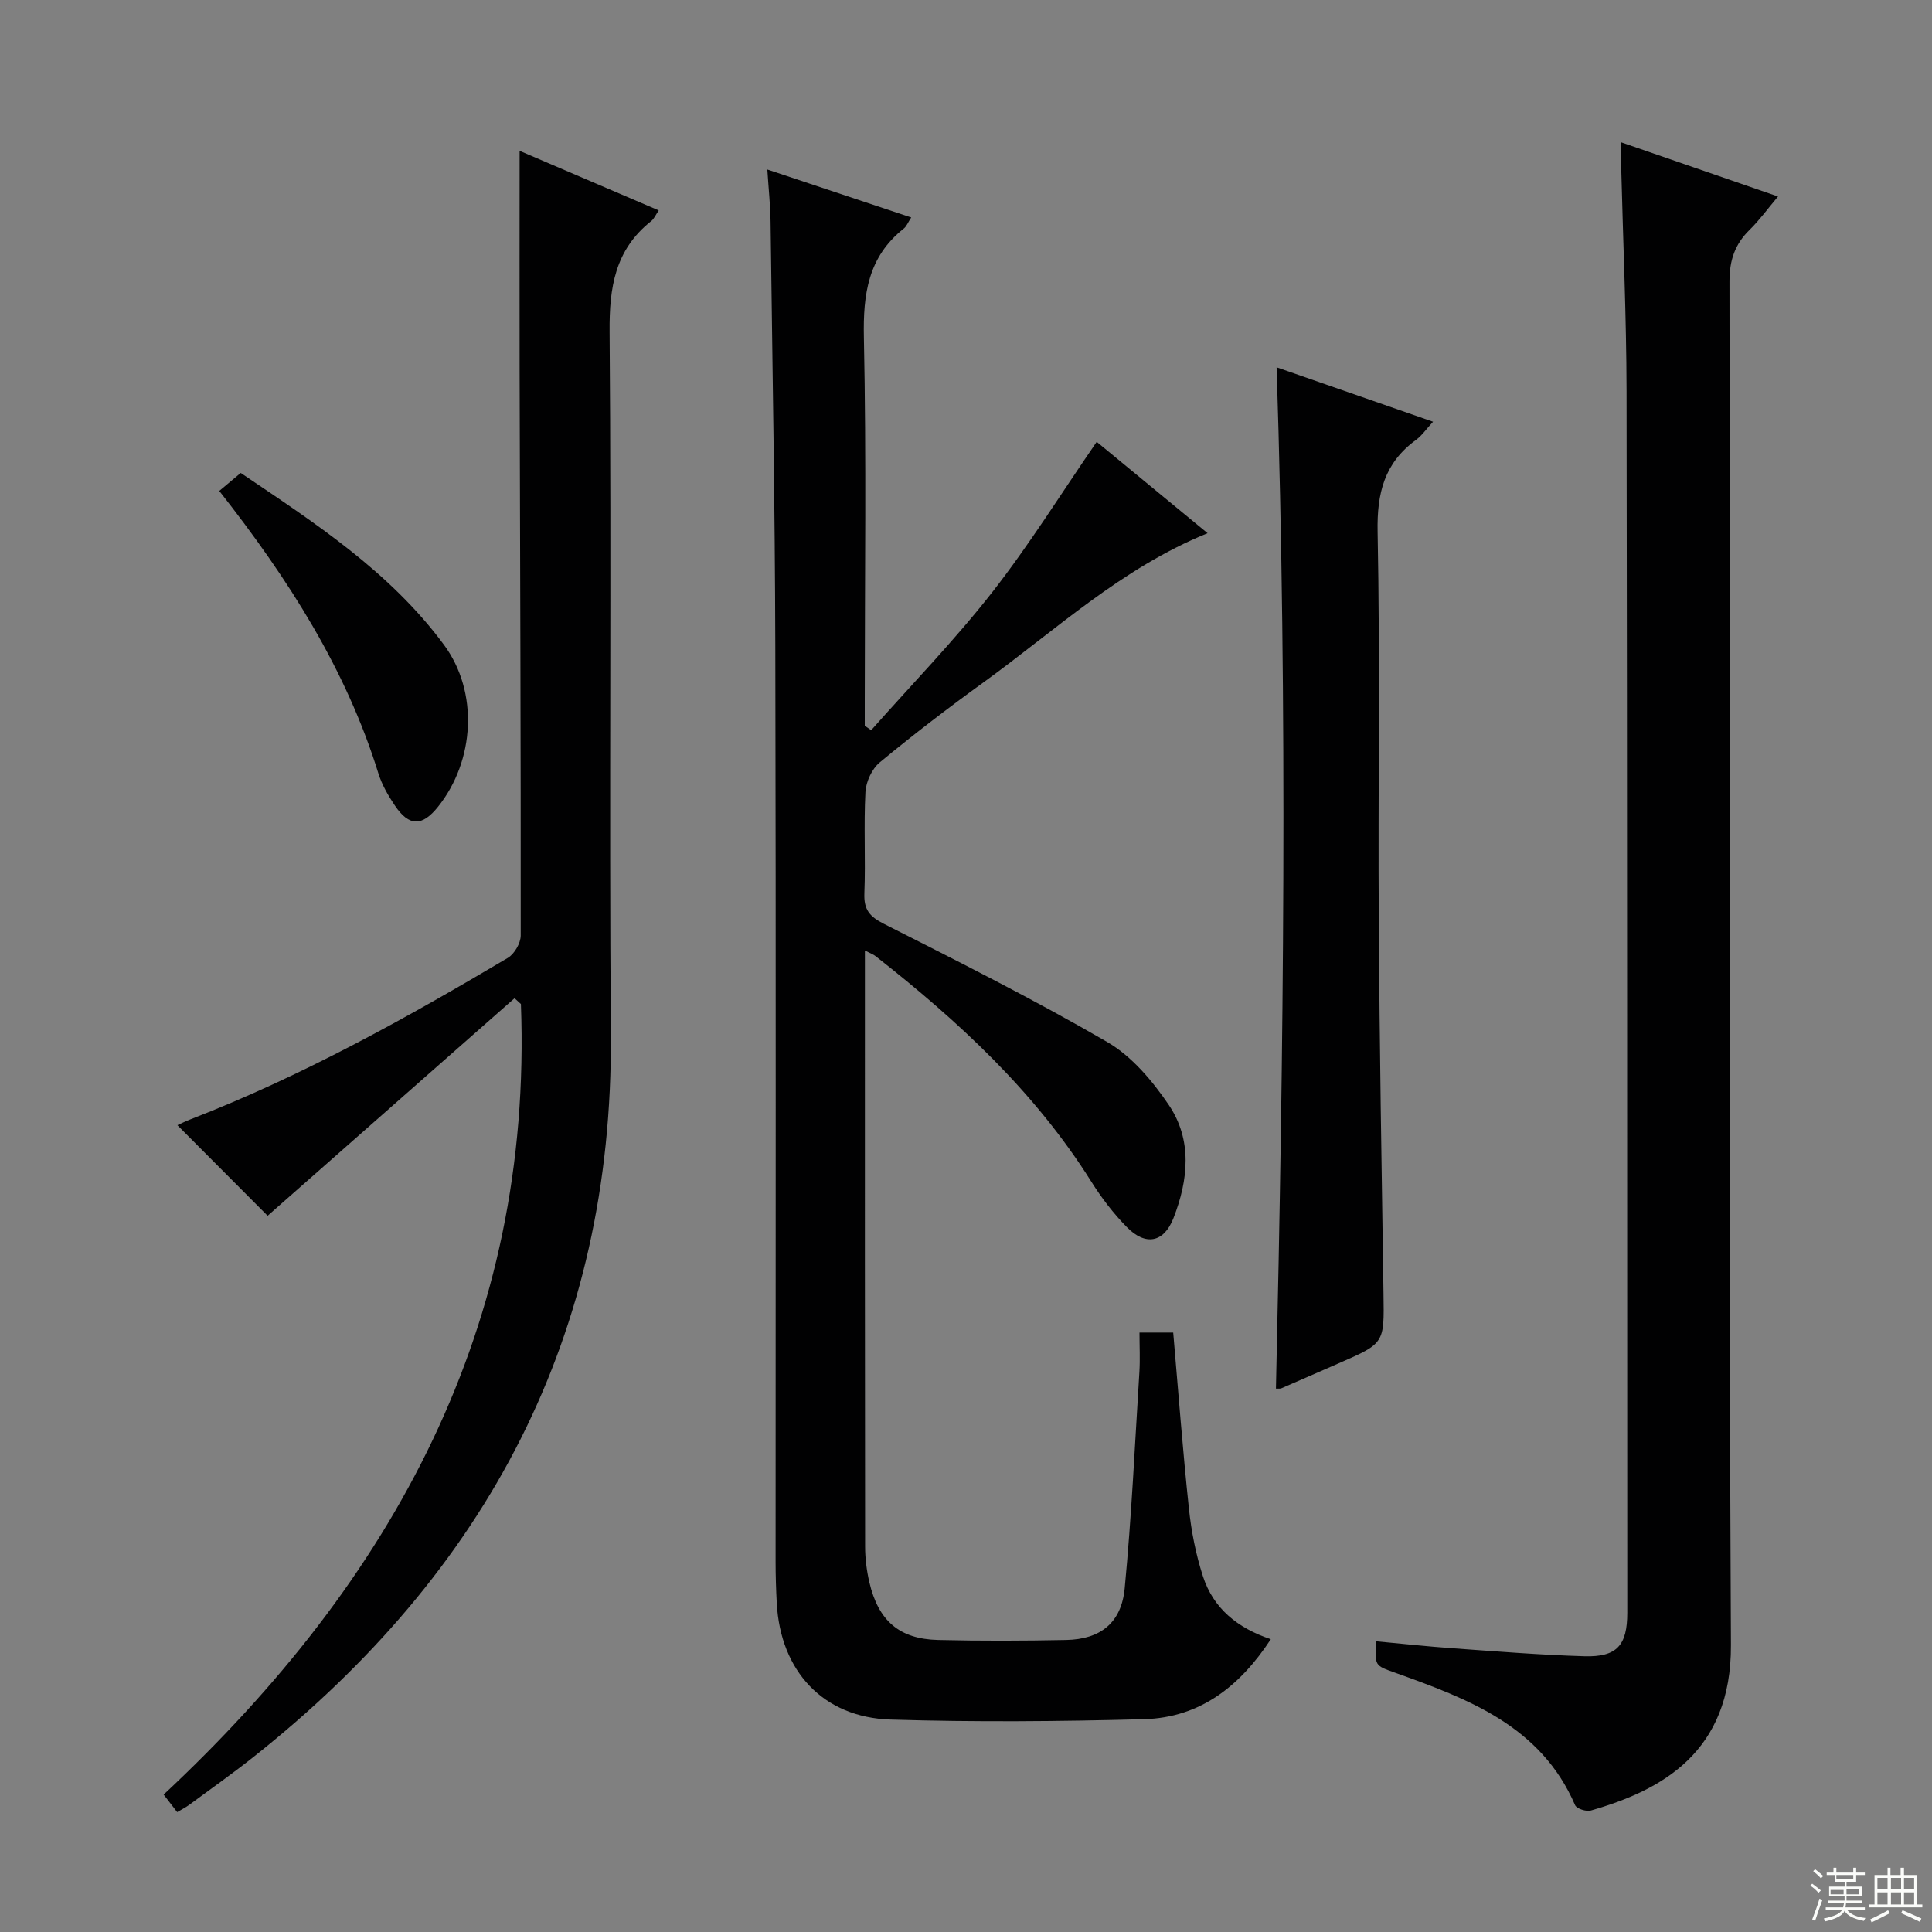
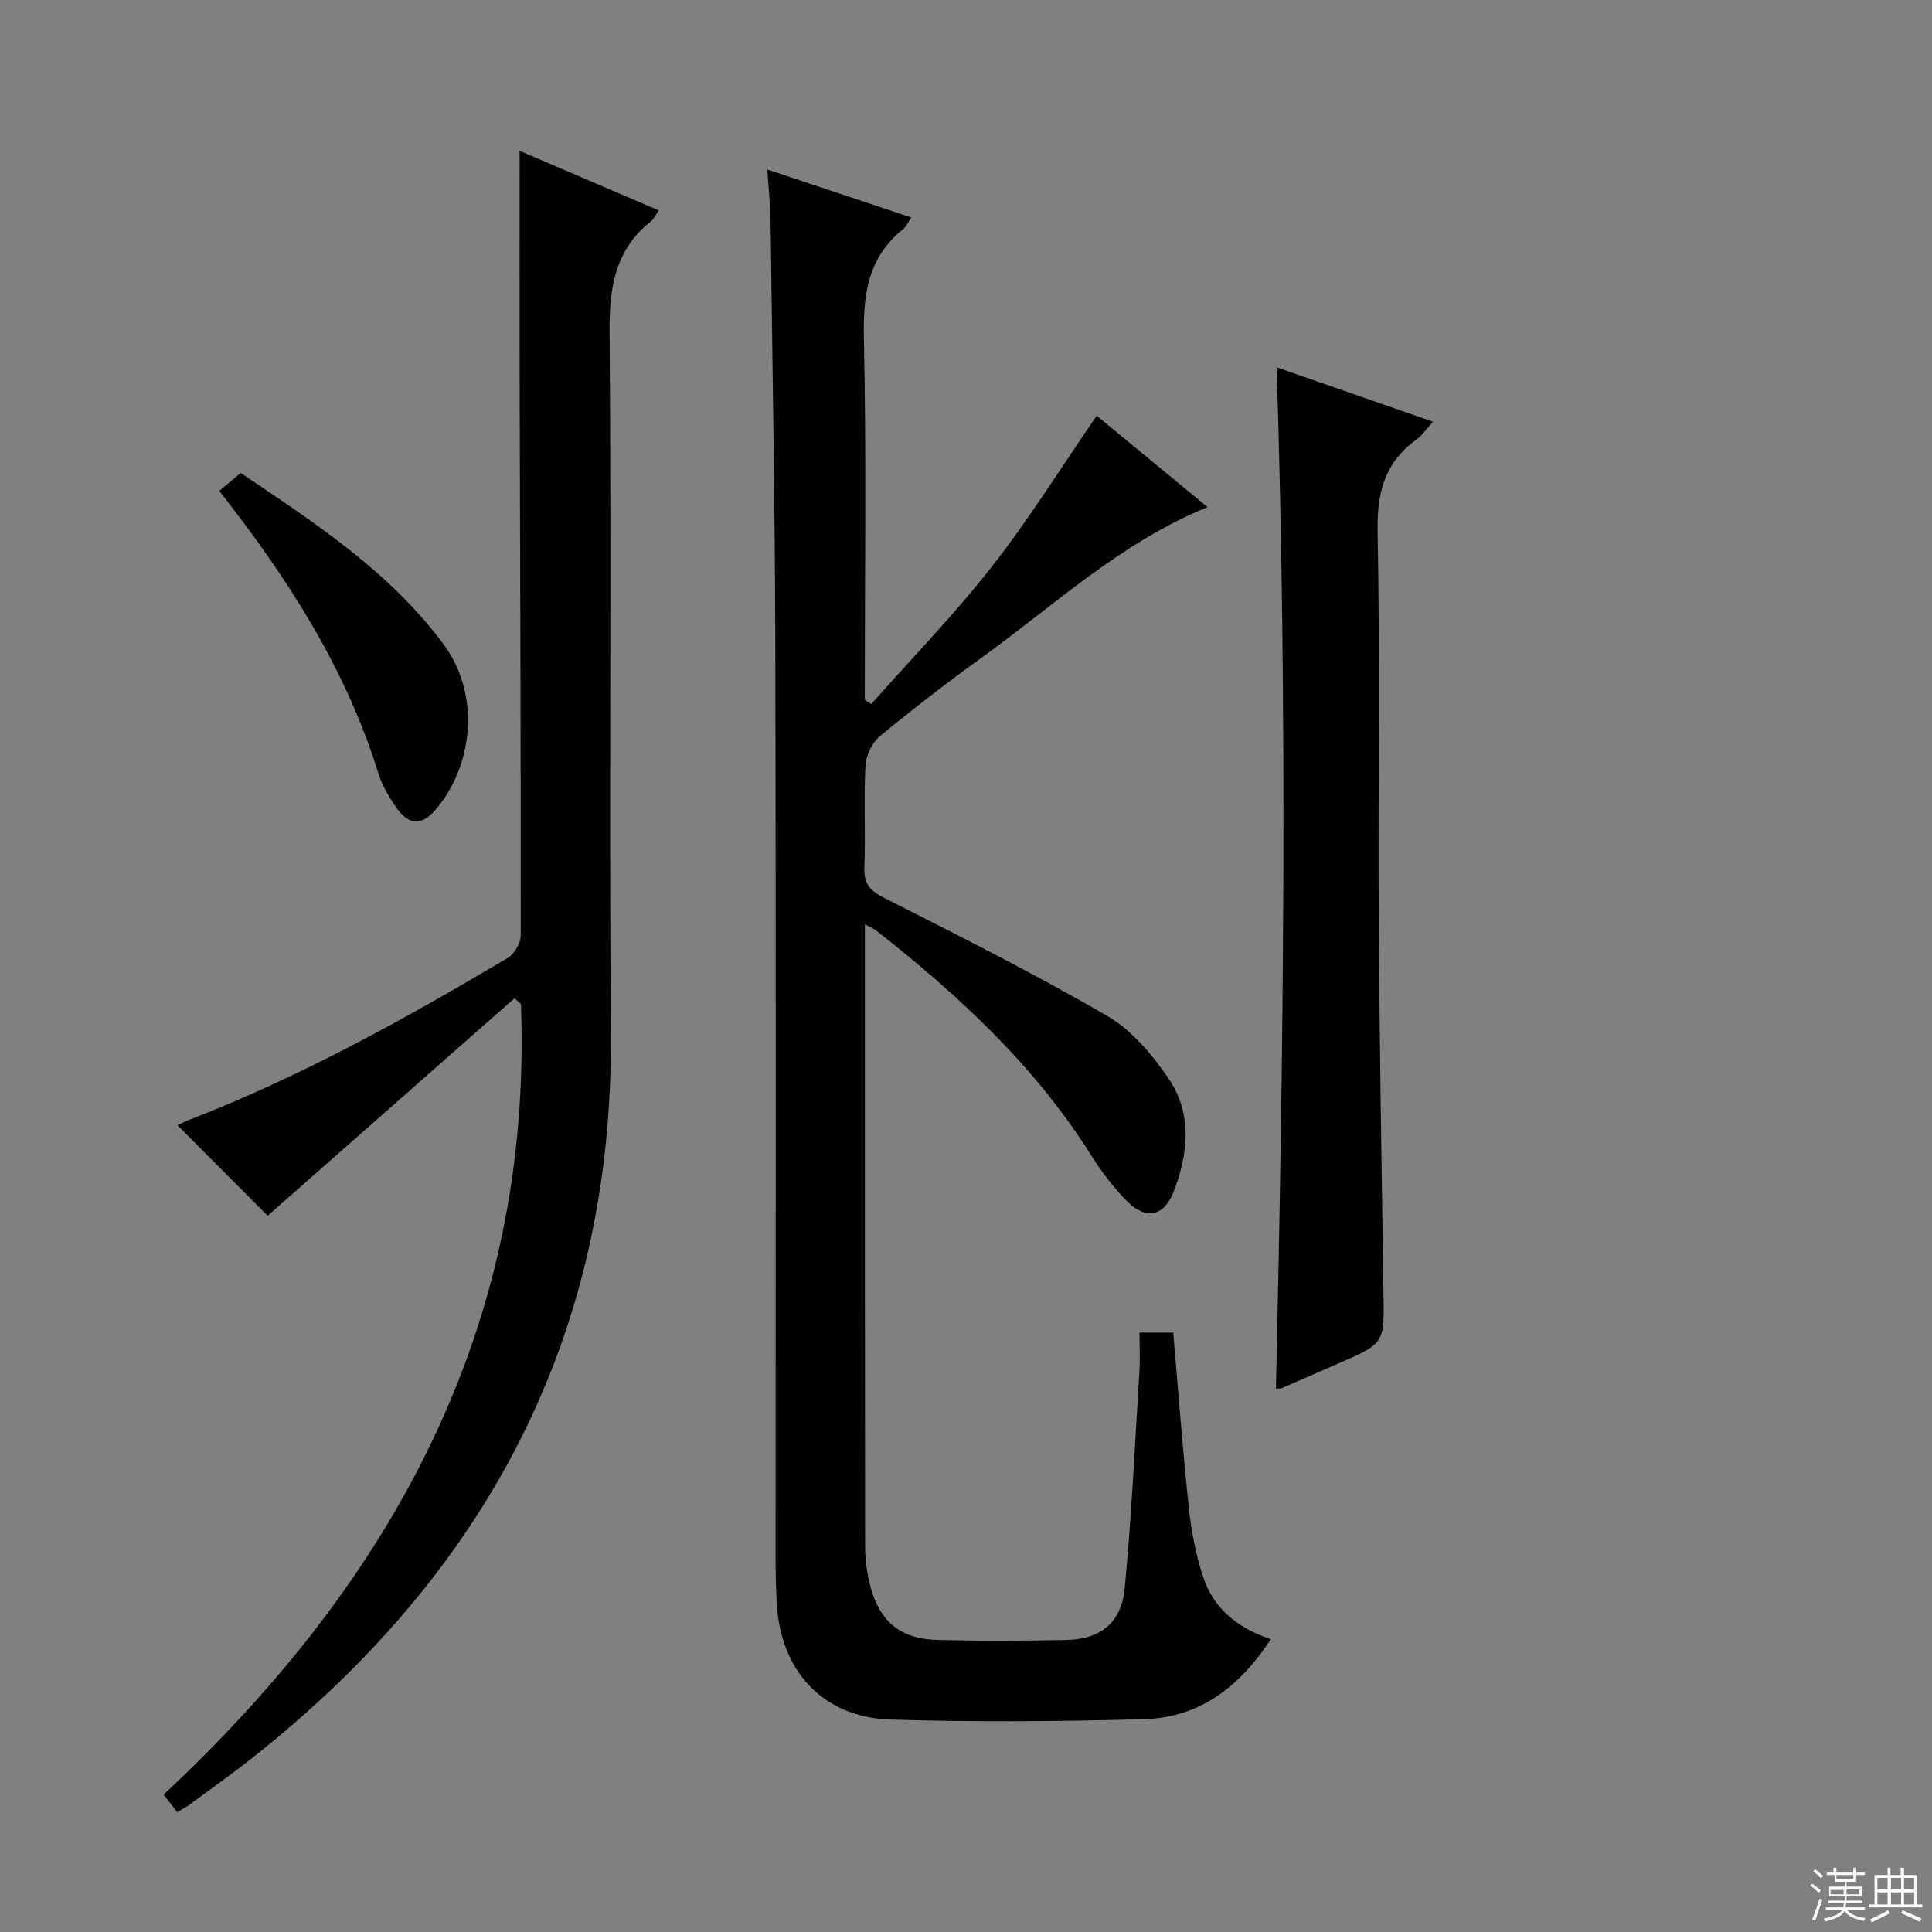
<svg xmlns="http://www.w3.org/2000/svg" enable-background="new 0 0 400 400" viewBox="0 0 400 400">
  <rect x="0" y="0" width="400" height="400" fill="#808080" stroke="none" />
  <g fill="#010102">
-     <path d="m179.07 196.79v4.9c0 39.49-.02 78.99.04 118.48 0 2.46.32 4.98.87 7.38 1.87 8.03 6.22 11.8 14.26 11.99 8.83.21 17.67.18 26.49 0 7.09-.14 11.45-3.52 12.13-10.73 1.42-14.88 2.11-29.84 3.04-44.77.16-2.62.02-5.26.02-8.15h6.98c1.07 12.32 1.97 24.39 3.25 36.42.5 4.74 1.44 9.53 2.91 14.06 2.14 6.59 7.1 10.69 14.05 13.01-6.35 9.69-14.61 16.25-26.25 16.56-17.48.47-34.99.62-52.46.08-14-.43-22.83-10.07-23.58-24.12-.15-2.83-.24-5.66-.24-8.49-.01-63.16.09-126.31-.06-189.47-.07-29.31-.61-58.61-.98-87.92-.04-3.43-.41-6.85-.67-10.92 10.29 3.43 19.87 6.62 29.79 9.92-.67 1.02-.96 1.84-1.54 2.3-7.4 5.85-8.45 13.58-8.26 22.56.52 24.98.18 49.99.18 74.98v5.4c.44.31.89.61 1.33.92 8.38-9.46 17.22-18.56 25-28.49 7.74-9.89 14.39-20.61 21.69-31.21 7.16 5.9 14.95 12.31 22.96 18.91-17.87 7.26-31.53 20.14-46.54 30.99-7.28 5.26-14.42 10.75-21.34 16.47-1.61 1.33-2.84 4-2.96 6.12-.37 6.98.05 14-.22 20.99-.13 3.33 1.03 4.78 4.02 6.3 15.57 7.88 31.18 15.72 46.25 24.47 5.08 2.95 9.36 8.03 12.73 13 4.94 7.28 4.08 15.57.99 23.48-1.98 5.07-5.78 5.81-9.67 1.83-2.77-2.82-5.23-6.04-7.34-9.4-11.7-18.63-27.54-33.26-44.66-46.68-.43-.35-1.02-.55-2.21-1.17z" />
-     <path d="m335.65 29.47c10.98 3.79 21.26 7.34 32.47 11.21-2.17 2.58-3.86 4.92-5.89 6.91-3.03 2.97-4.16 6.28-4.16 10.63.13 94.12-.19 188.24.3 282.35.12 22.29-14.41 30.09-29 34.28-.94.27-2.94-.37-3.26-1.1-7.11-16.47-22.18-22.02-37.34-27.46-4.14-1.48-4.17-1.41-3.8-6.47 5.22.48 10.44 1.06 15.68 1.43 9.12.65 18.24 1.39 27.37 1.66 6.75.2 8.89-2.25 8.89-9.03-.03-84.29-.01-168.58-.15-252.87-.03-15.47-.73-30.94-1.11-46.41-.03-1.45 0-2.91 0-5.13z" />
+     <path d="m179.07 196.79v4.9c0 39.49-.02 78.99.04 118.48 0 2.46.32 4.98.87 7.38 1.87 8.03 6.22 11.8 14.26 11.99 8.83.21 17.67.18 26.49 0 7.09-.14 11.45-3.52 12.13-10.73 1.42-14.88 2.11-29.84 3.04-44.77.16-2.62.02-5.26.02-8.15h6.98c1.07 12.32 1.97 24.39 3.25 36.42.5 4.74 1.44 9.53 2.91 14.06 2.14 6.59 7.1 10.69 14.05 13.01-6.35 9.69-14.61 16.25-26.25 16.56-17.48.47-34.99.62-52.46.08-14-.43-22.83-10.07-23.58-24.12-.15-2.83-.24-5.66-.24-8.49-.01-63.16.09-126.31-.06-189.47-.07-29.31-.61-58.61-.98-87.92-.04-3.43-.41-6.85-.67-10.92 10.29 3.43 19.87 6.62 29.79 9.92-.67 1.02-.96 1.84-1.54 2.3-7.4 5.85-8.45 13.58-8.26 22.56.52 24.98.18 49.99.18 74.98c.44.31.89.61 1.33.92 8.38-9.46 17.22-18.56 25-28.49 7.74-9.89 14.39-20.61 21.69-31.21 7.16 5.9 14.95 12.31 22.96 18.91-17.87 7.26-31.53 20.14-46.54 30.99-7.28 5.26-14.42 10.75-21.34 16.47-1.61 1.33-2.84 4-2.96 6.12-.37 6.98.05 14-.22 20.99-.13 3.33 1.03 4.78 4.02 6.3 15.57 7.88 31.18 15.72 46.25 24.47 5.08 2.95 9.36 8.03 12.73 13 4.94 7.28 4.08 15.57.99 23.48-1.98 5.07-5.78 5.81-9.67 1.83-2.77-2.82-5.23-6.04-7.34-9.4-11.7-18.63-27.54-33.26-44.66-46.68-.43-.35-1.02-.55-2.21-1.17z" />
    <path d="m107.58 31.23c9.39 4.02 18.94 8.11 28.8 12.33-.63.92-.95 1.73-1.54 2.2-7.52 5.94-8.71 13.75-8.63 22.96.4 48.49-.1 96.98.26 145.46.46 62.29-25.68 111.21-73.76 149.4-4.42 3.52-9.05 6.78-13.6 10.14-.66.49-1.41.85-2.43 1.46-.91-1.17-1.77-2.29-2.8-3.63 47.5-44.38 76.45-97.01 73.97-163.68-.44-.4-.88-.8-1.32-1.2-17.14 15.1-34.28 30.2-51.12 45.04-5.76-5.79-12.16-12.21-18.68-18.75.49-.22 1.58-.78 2.72-1.22 23.02-8.92 44.52-20.86 65.69-33.42 1.36-.81 2.66-3.04 2.67-4.62.03-38.99-.13-77.97-.23-116.96-.03-15.08 0-30.15 0-45.51z" />
    <path d="m264.31 76.05c10.87 3.78 21.35 7.43 32.39 11.27-1.38 1.48-2.3 2.86-3.56 3.78-6.52 4.76-8.08 11-7.92 18.99.53 26.81.07 53.65.24 80.47.16 25.8.59 51.6.98 77.4.15 10.16.25 10.15-9.26 14.29-3.96 1.72-7.91 3.47-11.88 5.18-.27.12-.62.04-1.13.07 1.6-70.35 2.43-140.67.14-211.45z" />
    <path d="m45.4 101.64c1.51-1.26 2.76-2.32 4.44-3.72 15.22 10.27 30.86 20.38 42.09 35.6 7.2 9.76 6.36 23.96-1.2 33.46-3.31 4.17-6.03 4.18-8.98-.21-1.38-2.05-2.67-4.28-3.4-6.62-6.69-21.58-18.59-40.23-32.95-58.51z" />
  </g>
  <path d="m374.8 390.4.4-.4c.7.5 1.3 1 1.8 1.4l-.5.5c-.5-.6-1.1-1.1-1.7-1.5zm1 7.3-.6-.3c.5-1.4 1.1-2.8 1.5-4.3.2.1.4.2.6.3-.5 1.3-1 2.8-1.5 4.3zm-.4-10.3.4-.4c.4.3 1 .8 1.7 1.4l-.5.5c-.4-.5-1-1-1.6-1.5zm2.5.3h1.7v-1h.6v1h3.5v-1h.6v1h1.8v.5h-1.8v1.4h-2v1h3.2v2h-3.2v.9h3.3v.5h-3.4c0 .3-.1.6-.1.9h4v.5h-3.7c.7.9 1.9 1.5 3.8 1.7-.1.2-.2.4-.3.6-2.1-.4-3.5-1.1-4-2.1-.4 1-1.8 1.7-4 2.2-.1-.2-.2-.4-.3-.6 2.1-.4 3.4-1 3.8-1.8h-3.4v-.5h3.6c.1-.3.1-.6.2-.9h-3.3v-.5h3.4c0-.3 0-.6 0-.9h-3.2v-2h3.3v-1h-2.1v-1.4h-1.7v-.5zm1.1 3.5v1h2.7c0-.3 0-.4 0-.4 0-.1 0-.2 0-.2 0-.1 0-.2 0-.3h-2.7zm1.2-3v.9h3.5v-.9zm4.7 3h-2.6v.6.4h2.6z" fill="#fbfcfa" />
  <path d="m393.6 386.7h.6v1.5h2.7v6.1h1.1v.6h-11v-.6h1.1v-6.1h2.7v-1.5h.6v1.5h2.1v-1.5zm-2.7 8.8.4.6c-1.2.6-2.5 1.3-3.8 1.9-.1-.2-.2-.4-.3-.6 1.2-.6 2.5-1.2 3.7-1.9zm-2.2-6.7v2.4h2.1v-2.4zm0 3v2.5h2.1v-2.5zm2.8-3v2.4h2.1v-2.4zm0 3v2.5h2.1v-2.5zm6 6.1c-1.4-.7-2.7-1.3-3.9-1.8l.3-.6c1.5.6 2.7 1.2 3.9 1.7zm-1.2-9.1h-2.1v2.4h2.1zm-2.1 3v2.5h2.1v-2.5z" fill="#fbfcfa" />
</svg>